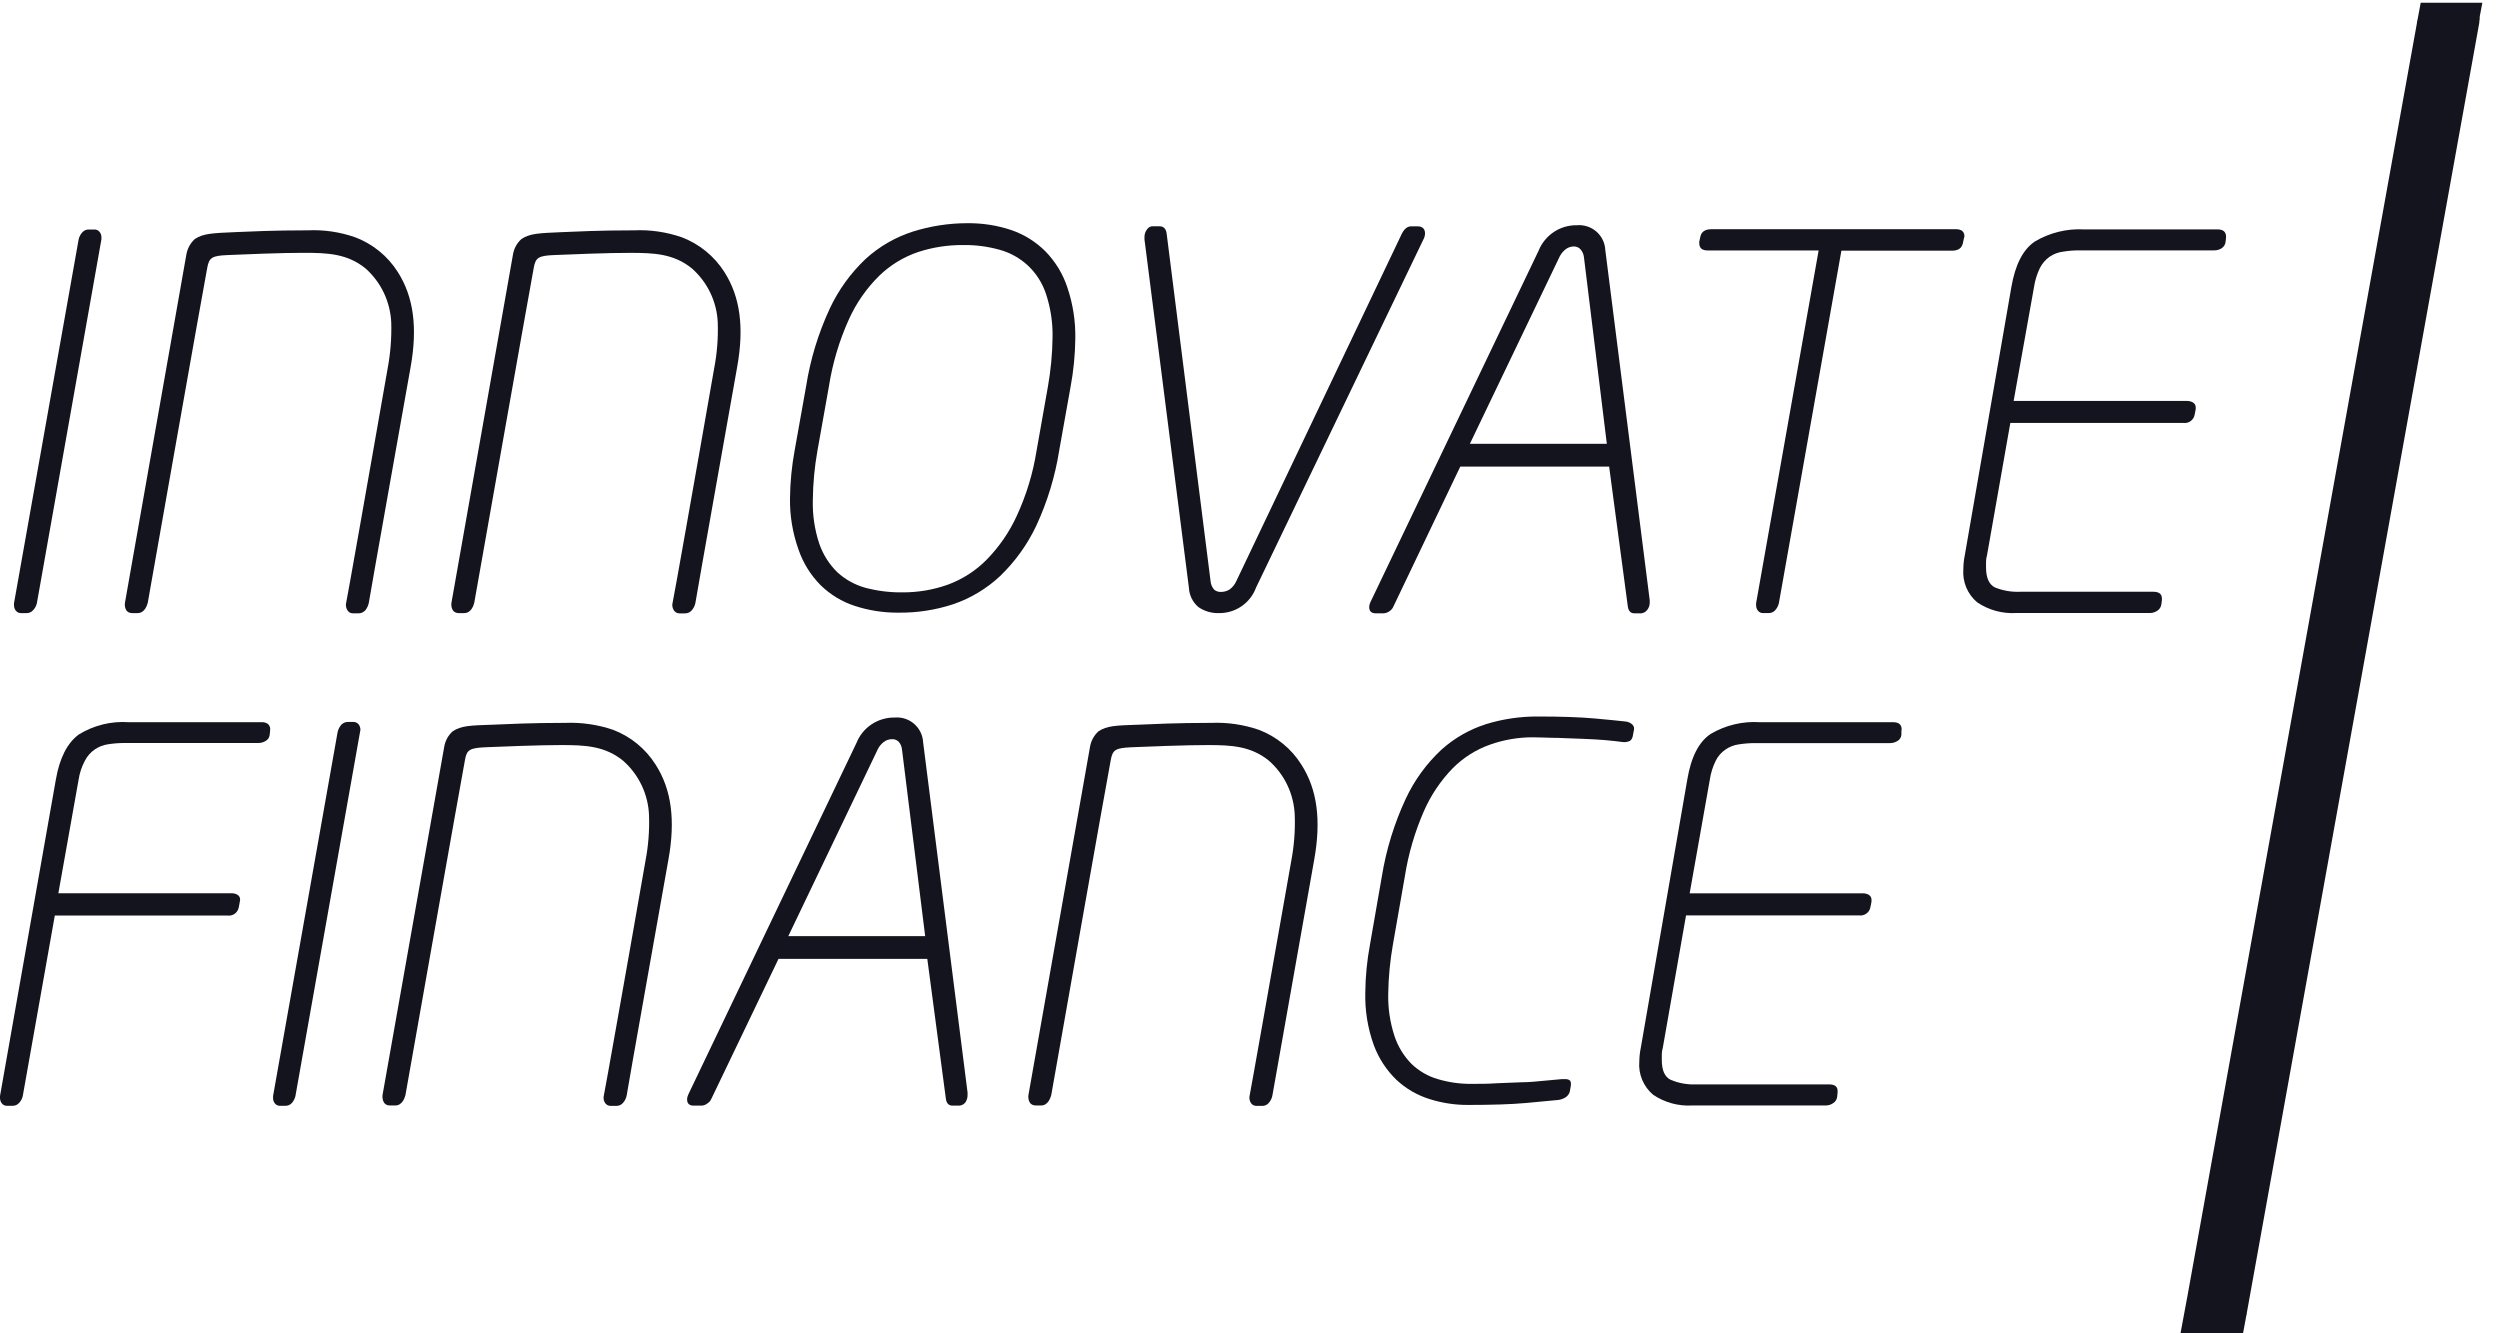
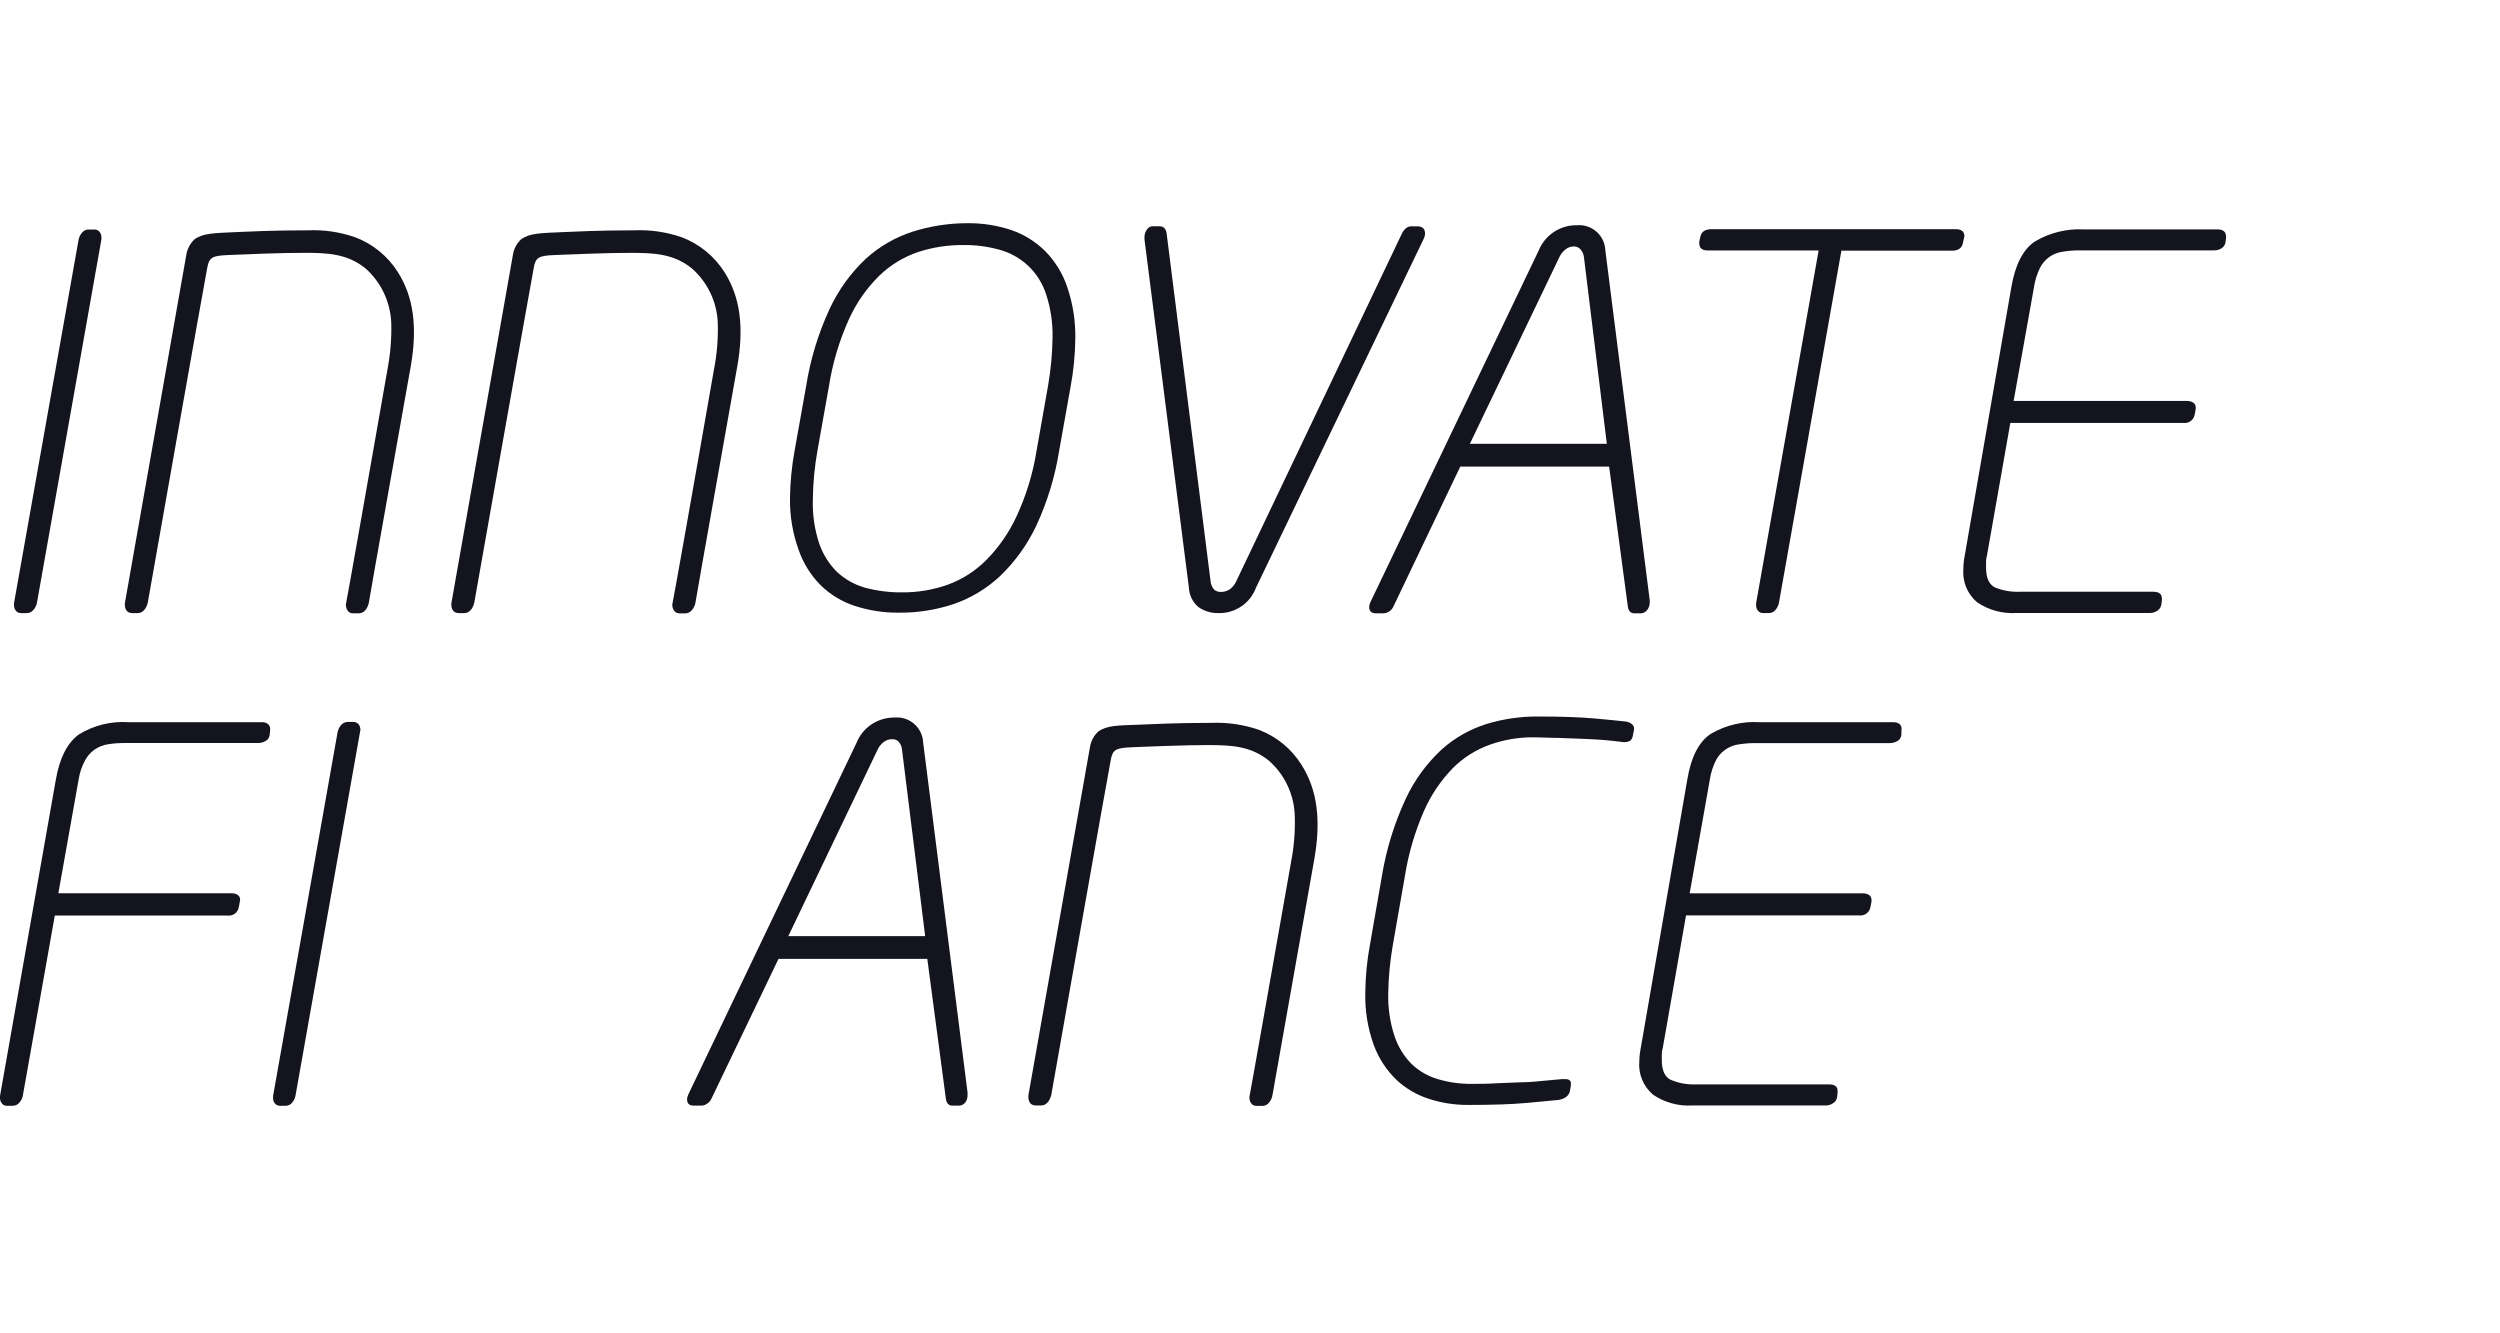
<svg xmlns="http://www.w3.org/2000/svg" width="75" height="40" viewBox="0 0 75 40" fill="none">
  <g clip-path="url(#clip0)">
    <path d="M7.973 22.226C7.906 22.269 7.828 22.291 7.749 22.29H3.752C3.581 22.289 3.411 22.302 3.242 22.328C3.098 22.349 2.96 22.403 2.839 22.486C2.717 22.572 2.617 22.685 2.549 22.818C2.452 22.996 2.388 23.191 2.358 23.391L1.751 26.797H6.943C7.119 26.797 7.231 26.891 7.198 27.031C7.183 27.128 7.16 27.233 7.16 27.233C7.144 27.306 7.101 27.371 7.04 27.414C6.978 27.457 6.903 27.476 6.829 27.467H1.644L0.683 32.881C0.666 32.958 0.628 33.03 0.574 33.087C0.549 33.116 0.517 33.138 0.483 33.153C0.448 33.168 0.41 33.175 0.372 33.174H0.217C0.186 33.176 0.155 33.171 0.127 33.158C0.099 33.146 0.075 33.127 0.056 33.103C0.02 33.057 -0 33 2.26006e-06 32.942V32.881L1.675 23.391C1.787 22.739 2.019 22.29 2.363 22.035C2.812 21.759 3.336 21.629 3.862 21.666H7.838C7.905 21.66 7.972 21.676 8.029 21.712C8.053 21.73 8.073 21.754 8.086 21.782C8.099 21.809 8.106 21.839 8.106 21.87C8.104 21.939 8.097 22.008 8.085 22.076C8.078 22.107 8.064 22.137 8.045 22.163C8.025 22.189 8.001 22.21 7.973 22.226Z" fill="#14141F" />
    <path d="M10.803 21.949L8.863 32.881C8.845 32.958 8.809 33.029 8.758 33.088C8.733 33.117 8.702 33.139 8.666 33.154C8.631 33.169 8.593 33.176 8.554 33.174H8.412C8.38 33.177 8.349 33.171 8.32 33.159C8.291 33.146 8.266 33.127 8.246 33.103C8.21 33.057 8.191 33.001 8.192 32.942V32.881L10.13 21.954C10.149 21.877 10.185 21.805 10.237 21.745C10.263 21.717 10.294 21.695 10.329 21.68C10.364 21.665 10.402 21.658 10.441 21.658H10.596C10.627 21.657 10.658 21.663 10.686 21.675C10.714 21.688 10.739 21.706 10.759 21.73C10.794 21.777 10.812 21.834 10.813 21.893L10.803 21.949Z" fill="#14141F" />
    <path d="M28.958 33.078C28.931 33.11 28.897 33.136 28.857 33.152C28.818 33.168 28.776 33.174 28.734 33.169H28.578C28.463 33.169 28.397 33.103 28.377 32.968L27.819 28.767H23.355L21.339 32.968C21.313 33.026 21.27 33.075 21.214 33.108C21.166 33.146 21.107 33.167 21.046 33.169H20.814C20.679 33.169 20.613 33.108 20.613 32.983C20.612 32.952 20.617 32.921 20.628 32.891C20.64 32.854 20.656 32.817 20.674 32.782L25.693 22.291C25.784 22.061 25.943 21.866 26.148 21.729C26.354 21.593 26.596 21.522 26.842 21.526C26.948 21.517 27.053 21.529 27.154 21.562C27.254 21.595 27.347 21.648 27.426 21.717C27.506 21.787 27.57 21.871 27.616 21.966C27.662 22.061 27.689 22.165 27.694 22.27L29.027 32.777V32.838C29.031 32.923 29.007 33.007 28.958 33.078ZM27.059 22.477C27.05 22.397 27.019 22.322 26.967 22.26C26.942 22.232 26.91 22.209 26.875 22.195C26.84 22.18 26.802 22.174 26.763 22.176C26.671 22.174 26.581 22.205 26.509 22.262C26.437 22.318 26.379 22.388 26.338 22.469L23.649 28.084H27.755L27.059 22.477Z" fill="#14141F" />
    <path d="M48.985 22.073C48.977 22.133 48.947 22.188 48.901 22.226C48.825 22.261 48.741 22.273 48.659 22.259C48.559 22.244 48.355 22.221 48.149 22.203C47.943 22.185 47.721 22.175 47.484 22.165L46.742 22.137C46.487 22.137 46.232 22.119 45.998 22.119C45.557 22.117 45.119 22.191 44.703 22.338C44.283 22.486 43.901 22.727 43.587 23.042C43.221 23.417 42.927 23.854 42.717 24.334C42.443 24.962 42.25 25.622 42.144 26.299L41.787 28.338C41.702 28.822 41.655 29.311 41.647 29.802C41.636 30.234 41.699 30.665 41.833 31.076C41.936 31.391 42.111 31.678 42.343 31.915C42.565 32.129 42.836 32.287 43.133 32.373C43.464 32.472 43.807 32.52 44.152 32.516C44.389 32.516 44.637 32.516 44.894 32.498L45.643 32.468C45.898 32.468 46.117 32.44 46.327 32.422C46.535 32.404 46.719 32.386 46.862 32.373H46.956C47.068 32.373 47.127 32.417 47.127 32.498V32.557L47.096 32.74C47.077 32.817 47.029 32.883 46.961 32.924C46.898 32.962 46.828 32.987 46.755 32.998L45.779 33.09C45.333 33.13 44.759 33.148 44.04 33.148C43.647 33.15 43.255 33.09 42.88 32.97C42.514 32.855 42.178 32.66 41.897 32.399C41.593 32.106 41.359 31.747 41.213 31.351C41.031 30.844 40.944 30.307 40.959 29.768C40.964 29.285 41.012 28.803 41.101 28.328L41.456 26.289C41.587 25.483 41.829 24.7 42.174 23.959C42.434 23.403 42.8 22.901 43.25 22.484C43.64 22.135 44.099 21.875 44.598 21.719C45.094 21.568 45.61 21.493 46.128 21.495C46.839 21.495 47.402 21.515 47.828 21.553C48.254 21.591 48.557 21.622 48.763 21.645C48.83 21.651 48.894 21.675 48.947 21.716C48.972 21.734 48.992 21.758 49.006 21.785C49.019 21.813 49.025 21.844 49.023 21.874C49.013 21.92 48.985 22.073 48.985 22.073Z" fill="#14141F" />
    <path d="M57.042 21.92V22.045C57.039 22.083 57.026 22.119 57.006 22.151C56.986 22.183 56.958 22.21 56.925 22.229C56.858 22.271 56.78 22.293 56.7 22.293H52.689C52.513 22.291 52.337 22.304 52.163 22.331C52.019 22.351 51.88 22.405 51.761 22.489C51.638 22.573 51.538 22.687 51.473 22.82C51.383 23.001 51.323 23.194 51.294 23.394L50.69 26.799H55.882C55.948 26.798 56.012 26.815 56.068 26.847C56.094 26.864 56.114 26.887 56.128 26.915C56.141 26.942 56.147 26.973 56.145 27.003V27.051L56.114 27.207C56.102 27.286 56.06 27.357 55.996 27.404C55.932 27.452 55.852 27.473 55.773 27.462H50.581L49.885 31.428C49.866 31.493 49.855 31.561 49.854 31.629V31.8C49.854 32.111 49.943 32.31 50.124 32.396C50.362 32.496 50.619 32.542 50.876 32.532H54.873C55.041 32.532 55.128 32.595 55.128 32.73V32.776L55.115 32.901C55.111 32.94 55.099 32.977 55.079 33.01C55.058 33.043 55.031 33.071 54.998 33.092C54.934 33.139 54.856 33.164 54.776 33.164H50.774C50.358 33.19 49.944 33.078 49.597 32.845C49.452 32.724 49.339 32.57 49.266 32.396C49.193 32.222 49.163 32.034 49.179 31.846C49.181 31.705 49.196 31.565 49.225 31.428L50.619 23.386C50.733 22.706 50.968 22.249 51.325 22.015C51.77 21.754 52.283 21.632 52.798 21.666H56.795C56.963 21.666 57.05 21.739 57.05 21.885L57.042 21.92Z" fill="#14141F" />
    <path d="M3.043 7.178L1.106 18.098C1.088 18.176 1.049 18.248 0.994 18.306C0.969 18.335 0.939 18.357 0.904 18.372C0.87 18.387 0.833 18.394 0.795 18.393H0.637C0.607 18.395 0.576 18.389 0.548 18.377C0.52 18.364 0.496 18.346 0.476 18.322C0.44 18.276 0.42 18.22 0.42 18.161V18.098L2.36 7.178C2.378 7.1 2.416 7.028 2.47 6.969C2.495 6.941 2.526 6.919 2.561 6.904C2.596 6.89 2.633 6.883 2.671 6.885H2.824C2.854 6.883 2.885 6.888 2.913 6.9C2.941 6.912 2.965 6.93 2.985 6.954C3.023 7 3.043 7.057 3.043 7.117V7.178Z" fill="#14141F" />
    <path d="M32.259 10.17C32.253 10.648 32.206 11.125 32.119 11.595L31.777 13.509C31.654 14.291 31.422 15.052 31.089 15.77C30.822 16.336 30.454 16.848 30.003 17.282C29.601 17.659 29.123 17.946 28.601 18.125C28.071 18.3 27.516 18.386 26.957 18.38C26.51 18.384 26.065 18.315 25.64 18.176C25.256 18.051 24.908 17.839 24.62 17.557C24.32 17.255 24.093 16.889 23.955 16.486C23.778 15.99 23.691 15.466 23.7 14.939C23.706 14.46 23.753 13.981 23.84 13.509L24.184 11.585C24.31 10.784 24.547 10.004 24.888 9.268C25.151 8.702 25.519 8.192 25.973 7.764C26.377 7.396 26.855 7.119 27.375 6.951C27.907 6.782 28.462 6.696 29.019 6.696C29.469 6.691 29.916 6.76 30.342 6.903C30.726 7.035 31.075 7.253 31.362 7.54C31.66 7.845 31.885 8.213 32.019 8.618C32.189 9.118 32.27 9.643 32.259 10.17ZM31.576 10.135C31.587 9.683 31.519 9.232 31.375 8.804C31.268 8.486 31.084 8.199 30.84 7.969C30.595 7.74 30.297 7.575 29.973 7.489C29.622 7.393 29.259 7.346 28.895 7.351C28.437 7.348 27.981 7.418 27.546 7.56C27.111 7.707 26.714 7.948 26.384 8.266C26.002 8.641 25.692 9.084 25.471 9.571C25.179 10.215 24.976 10.896 24.867 11.595L24.523 13.522C24.437 14.008 24.39 14.501 24.385 14.995C24.372 15.443 24.438 15.889 24.579 16.313C24.691 16.636 24.876 16.928 25.119 17.167C25.36 17.387 25.649 17.547 25.963 17.634C26.323 17.729 26.695 17.775 27.067 17.771C27.534 17.774 27.998 17.696 28.438 17.539C28.875 17.378 29.271 17.123 29.598 16.792C29.974 16.408 30.282 15.961 30.505 15.472C30.791 14.852 30.99 14.196 31.097 13.522L31.438 11.595C31.523 11.113 31.57 10.624 31.576 10.135Z" fill="#14141F" />
    <path d="M42.751 7.007C42.749 7.066 42.733 7.125 42.705 7.177L37.681 17.628C37.597 17.855 37.446 18.051 37.246 18.188C37.046 18.325 36.809 18.397 36.567 18.393C36.349 18.4 36.135 18.338 35.955 18.214C35.869 18.142 35.799 18.053 35.75 17.953C35.7 17.852 35.672 17.742 35.667 17.631L34.334 7.18V7.104C34.335 7.023 34.362 6.946 34.41 6.882C34.43 6.851 34.457 6.826 34.489 6.809C34.522 6.793 34.558 6.785 34.594 6.788H34.783C34.907 6.788 34.979 6.861 34.999 7.004L36.317 17.434C36.325 17.529 36.362 17.618 36.424 17.689C36.48 17.736 36.552 17.761 36.626 17.758C36.715 17.759 36.803 17.735 36.88 17.689C36.972 17.625 37.044 17.537 37.089 17.434L42.057 7.007C42.131 6.864 42.223 6.79 42.335 6.79H42.524C42.674 6.79 42.751 6.864 42.751 7.007Z" fill="#14141F" />
    <path d="M49.413 18.303C49.387 18.337 49.352 18.364 49.312 18.381C49.273 18.398 49.229 18.405 49.186 18.4H49.033C48.919 18.4 48.855 18.331 48.835 18.196L48.274 13.998H43.808L41.802 18.196C41.777 18.255 41.734 18.305 41.68 18.339C41.63 18.374 41.572 18.395 41.511 18.4H41.277C41.145 18.4 41.076 18.339 41.076 18.214C41.076 18.182 41.081 18.15 41.091 18.12C41.104 18.083 41.119 18.047 41.137 18.013L46.158 7.521C46.25 7.292 46.409 7.097 46.614 6.96C46.819 6.824 47.061 6.753 47.308 6.757C47.413 6.748 47.519 6.76 47.619 6.793C47.719 6.826 47.812 6.878 47.892 6.948C47.971 7.017 48.036 7.102 48.082 7.197C48.128 7.292 48.154 7.396 48.159 7.501L49.492 18.01V18.071C49.494 18.155 49.466 18.238 49.413 18.303ZM47.517 7.705C47.506 7.625 47.474 7.55 47.422 7.488C47.398 7.458 47.367 7.434 47.333 7.418C47.298 7.402 47.26 7.394 47.221 7.394C47.129 7.392 47.038 7.423 46.966 7.481C46.895 7.537 46.835 7.609 46.793 7.69L44.096 13.315H48.205L47.517 7.705Z" fill="#14141F" />
    <path d="M58.915 7.162L58.885 7.302C58.852 7.445 58.745 7.521 58.556 7.521H55.242L53.366 18.097C53.348 18.174 53.31 18.246 53.257 18.306C53.231 18.335 53.2 18.357 53.165 18.372C53.129 18.387 53.091 18.394 53.053 18.392H52.9C52.869 18.395 52.839 18.389 52.811 18.377C52.783 18.364 52.758 18.345 52.739 18.321C52.703 18.276 52.683 18.219 52.683 18.16V18.097L54.559 7.514H51.233C51.057 7.514 50.978 7.437 50.978 7.294V7.249L51.009 7.108C51.039 6.953 51.151 6.876 51.348 6.876H58.678C58.844 6.876 58.933 6.948 58.933 7.093L58.915 7.162Z" fill="#14141F" />
    <path d="M66.781 7.137L66.766 7.262C66.762 7.299 66.749 7.336 66.728 7.368C66.708 7.4 66.681 7.427 66.649 7.448C66.582 7.491 66.504 7.513 66.424 7.511H62.418C62.241 7.509 62.064 7.521 61.89 7.55C61.746 7.568 61.608 7.62 61.487 7.703C61.366 7.789 61.267 7.904 61.199 8.036C61.111 8.217 61.05 8.411 61.021 8.61L60.409 12.028H65.609C65.673 12.027 65.737 12.044 65.792 12.076C65.819 12.092 65.84 12.115 65.854 12.143C65.868 12.17 65.874 12.201 65.871 12.232V12.278L65.841 12.433C65.829 12.512 65.787 12.582 65.723 12.63C65.66 12.678 65.58 12.698 65.502 12.688H60.31L59.611 16.654C59.592 16.72 59.581 16.787 59.581 16.856V17.024C59.581 17.337 59.672 17.534 59.848 17.623C60.087 17.72 60.343 17.764 60.6 17.753H64.602C64.768 17.753 64.857 17.819 64.857 17.954V18.003L64.842 18.125C64.837 18.164 64.824 18.201 64.804 18.235C64.784 18.268 64.757 18.297 64.724 18.319C64.659 18.365 64.58 18.39 64.5 18.39H60.496C60.079 18.417 59.665 18.305 59.318 18.072C59.174 17.951 59.061 17.798 58.988 17.625C58.916 17.452 58.885 17.264 58.9 17.077C58.901 16.938 58.915 16.799 58.943 16.662L60.34 8.618C60.455 7.945 60.687 7.488 61.044 7.246C61.489 6.981 62.004 6.854 62.522 6.882H66.526C66.692 6.882 66.781 6.953 66.781 7.098V7.137Z" fill="#14141F" />
-     <path d="M5.845 7.17C5.71 7.294 5.62 7.46 5.59 7.641C5.559 7.827 3.747 18.092 3.747 18.092C3.747 18.092 3.706 18.393 3.969 18.393H4.129C4.338 18.393 4.412 18.163 4.433 18.082C4.433 18.082 6.122 8.513 6.217 8.036C6.273 7.725 6.362 7.672 6.829 7.652C7.16 7.636 8.539 7.58 9.123 7.585C9.824 7.585 10.417 7.608 10.965 8.052C11.197 8.258 11.385 8.509 11.518 8.79C11.65 9.071 11.725 9.375 11.738 9.686C11.75 10.141 11.714 10.596 11.631 11.044L11.164 13.703C11.164 13.703 10.4 18.049 10.382 18.099C10.364 18.151 10.382 18.4 10.593 18.4H10.751C10.792 18.401 10.832 18.393 10.869 18.376C10.906 18.359 10.939 18.334 10.965 18.303C11.017 18.235 11.052 18.156 11.067 18.071C11.067 18.031 12.209 11.63 12.321 10.998C12.525 9.844 12.418 8.916 11.931 8.156C11.63 7.682 11.183 7.318 10.657 7.119C10.198 6.958 9.713 6.887 9.227 6.91C8.187 6.91 7.512 6.945 7.071 6.963C6.372 6.994 6.102 7.002 5.845 7.17Z" fill="#14141F" />
+     <path d="M5.845 7.17C5.71 7.294 5.62 7.46 5.59 7.641C5.559 7.827 3.747 18.092 3.747 18.092C3.747 18.092 3.706 18.393 3.969 18.393H4.129C4.338 18.393 4.412 18.163 4.433 18.082C4.433 18.082 6.122 8.513 6.217 8.036C6.273 7.725 6.362 7.672 6.829 7.652C7.16 7.636 8.539 7.58 9.123 7.585C9.824 7.585 10.417 7.608 10.965 8.052C11.197 8.258 11.385 8.509 11.518 8.79C11.65 9.071 11.725 9.375 11.738 9.686C11.75 10.141 11.714 10.596 11.631 11.044L11.164 13.703C11.164 13.703 10.4 18.049 10.382 18.099C10.364 18.151 10.382 18.4 10.593 18.4H10.751C10.792 18.401 10.832 18.393 10.869 18.376C10.906 18.359 10.939 18.334 10.965 18.303C11.017 18.235 11.052 18.156 11.067 18.071C11.067 18.031 12.209 11.63 12.321 10.998C12.525 9.844 12.418 8.916 11.931 8.156C11.63 7.682 11.183 7.318 10.657 7.119C10.198 6.958 9.713 6.887 9.227 6.91C8.187 6.91 7.512 6.945 7.071 6.963C6.372 6.994 6.102 7.002 5.845 7.17" fill="#14141F" />
    <path d="M15.643 7.17C15.506 7.294 15.416 7.46 15.388 7.642C15.357 7.828 13.542 18.092 13.542 18.092C13.542 18.092 13.502 18.393 13.767 18.393H13.925C14.136 18.393 14.208 18.164 14.228 18.082C14.228 18.082 15.92 8.514 16.012 8.037C16.066 7.726 16.157 7.672 16.619 7.652C16.953 7.637 18.332 7.581 18.913 7.586C19.614 7.586 20.21 7.609 20.756 8.052C20.989 8.258 21.179 8.508 21.312 8.789C21.446 9.07 21.521 9.375 21.533 9.686C21.548 10.142 21.512 10.597 21.426 11.045L20.96 13.703C20.96 13.703 20.195 18.049 20.175 18.1C20.154 18.151 20.174 18.401 20.391 18.401H20.549C20.589 18.402 20.629 18.394 20.665 18.377C20.702 18.36 20.733 18.335 20.758 18.304C20.814 18.237 20.851 18.157 20.865 18.072C20.865 18.031 22.005 11.631 22.117 10.999C22.323 9.844 22.216 8.916 21.729 8.157C21.427 7.683 20.98 7.319 20.455 7.119C19.994 6.959 19.507 6.888 19.02 6.91C17.985 6.91 17.307 6.946 16.866 6.964C16.16 6.994 15.9 7.002 15.643 7.17Z" fill="#14141F" />
-     <path d="M13.581 21.939C13.445 22.061 13.355 22.227 13.326 22.408L11.475 32.858C11.475 32.858 11.44 33.164 11.7 33.164H11.86C12.069 33.164 12.143 32.932 12.164 32.85C12.164 32.85 13.856 23.279 13.948 22.805C14.001 22.492 14.091 22.441 14.554 22.418C14.891 22.402 16.267 22.349 16.848 22.352C17.549 22.352 18.146 22.377 18.691 22.82C18.927 23.027 19.118 23.281 19.252 23.564C19.386 23.848 19.461 24.156 19.471 24.47C19.486 24.924 19.45 25.379 19.364 25.826L18.898 28.482C18.898 28.482 18.133 32.815 18.113 32.879C18.092 32.942 18.113 33.177 18.329 33.177H18.487C18.527 33.178 18.567 33.17 18.603 33.153C18.64 33.136 18.672 33.111 18.696 33.08C18.753 33.014 18.79 32.934 18.803 32.848C18.803 32.807 19.943 26.407 20.055 25.775C20.261 24.625 20.154 23.692 19.668 22.938C19.367 22.461 18.92 22.095 18.393 21.895C17.933 21.738 17.447 21.667 16.96 21.686C15.921 21.686 15.245 21.722 14.802 21.74C14.098 21.763 13.836 21.77 13.581 21.939Z" fill="#14141F" />
    <path d="M32.955 21.939C32.819 22.062 32.729 22.227 32.7 22.408C32.664 22.596 30.852 32.858 30.852 32.858C30.852 32.858 30.811 33.164 31.076 33.164H31.234C31.441 33.164 31.517 32.932 31.538 32.851C31.538 32.851 33.227 23.279 33.322 22.805C33.378 22.492 33.465 22.441 33.934 22.418C34.265 22.403 35.641 22.349 36.227 22.352C36.928 22.352 37.522 22.377 38.068 22.821C38.303 23.028 38.493 23.281 38.626 23.565C38.759 23.849 38.833 24.157 38.843 24.47C38.858 24.924 38.823 25.379 38.738 25.826L38.269 28.482C38.269 28.482 37.505 32.815 37.487 32.879C37.469 32.942 37.487 33.177 37.701 33.177H37.859C37.899 33.179 37.94 33.171 37.976 33.154C38.013 33.137 38.045 33.112 38.07 33.08C38.126 33.014 38.162 32.933 38.175 32.848L39.429 25.775C39.633 24.625 39.526 23.692 39.041 22.938C38.742 22.461 38.294 22.095 37.767 21.895C37.307 21.737 36.821 21.666 36.335 21.686C35.295 21.686 34.624 21.722 34.178 21.74C33.47 21.763 33.21 21.771 32.955 21.939Z" fill="#14141F" />
-     <path d="M72.621 0.082L72.532 0.561L72.509 0.663V0.686L65.627 38.861L65.415 40H67.291L67.385 39.49C67.385 39.467 67.398 39.444 67.403 39.424V39.396L74.379 0.681V0.647C74.39 0.598 74.394 0.547 74.392 0.497L74.471 0.082H72.621Z" fill="#14141F" />
  </g>
  <defs>
    <clipPath id="clip0">
      <rect width="74.477" height="40" fill="white" />
    </clipPath>
  </defs>
</svg>